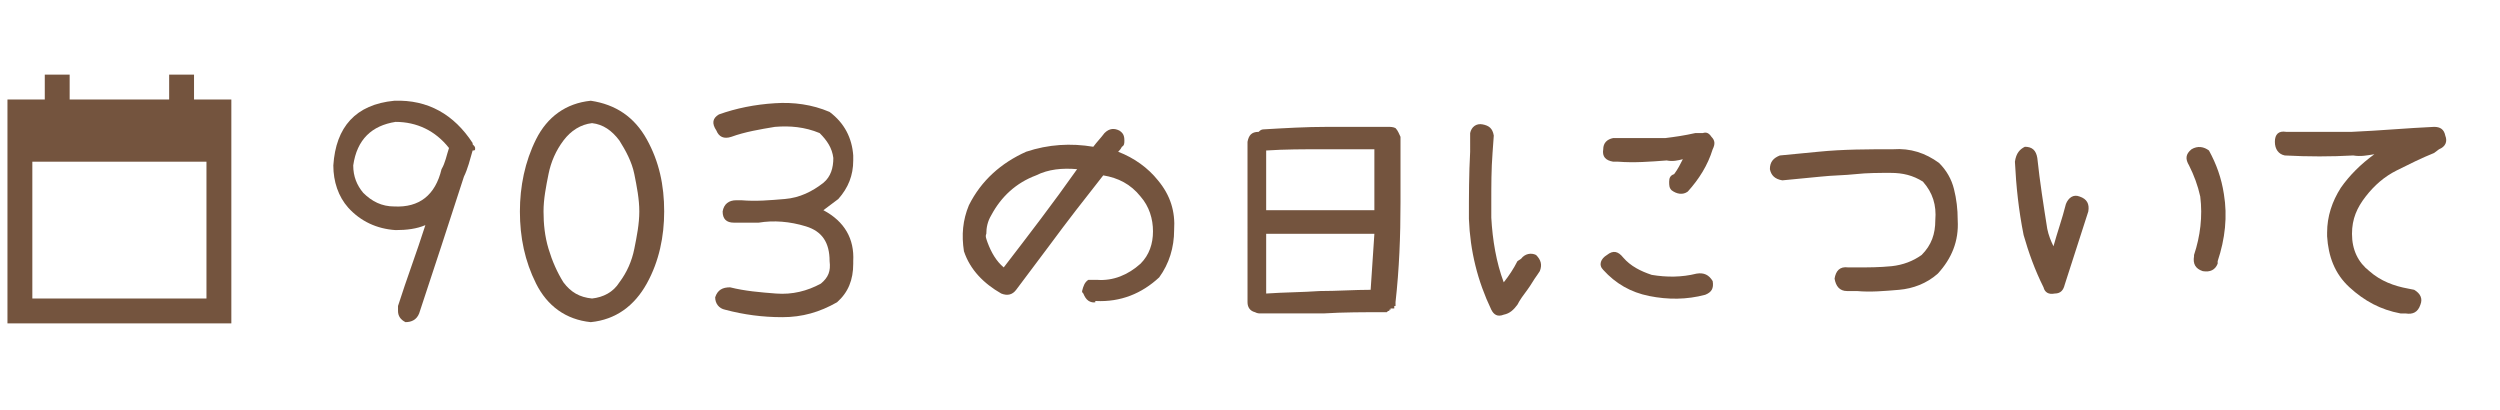
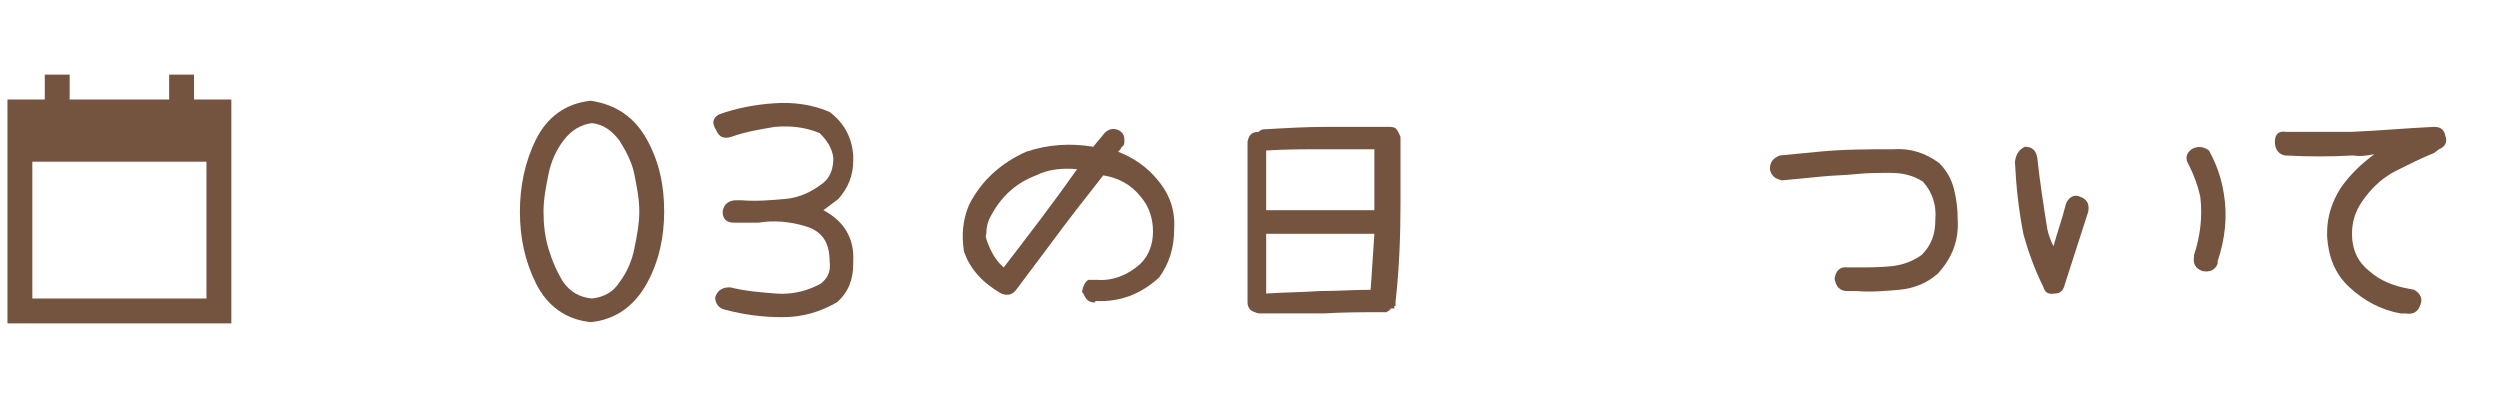
<svg xmlns="http://www.w3.org/2000/svg" version="1.1" id="レイヤー_1" x="0px" y="0px" viewBox="0 0 201 33" style="enable-background:new 0 0 201 33;" xml:space="preserve">
  <style type="text/css">
	.st0{fill:#74543E;}
	.st1{fill:none;}
</style>
  <g>
    <g>
      <g>
        <g>
-           <path class="st0" d="M31.7,8.1c2.7-0.1,4.8,1.1,6.3,3.4v0.1c0.1,0.1,0.2,0.2,0.2,0.3V12c0,0.1-0.1,0.1-0.2,0.1      c-0.2,0.7-0.4,1.5-0.7,2.1c-1.2,3.7-2.4,7.4-3.6,11c-0.2,0.5-0.6,0.7-1.1,0.7c-0.4-0.2-0.6-0.5-0.6-0.9v-0.4      c0.7-2.2,1.5-4.3,2.2-6.5c-0.7,0.3-1.5,0.4-2.4,0.4c-1.5-0.1-2.8-0.7-3.8-1.8c-0.8-0.9-1.2-2.1-1.2-3.4      C27,10.2,28.6,8.4,31.7,8.1z M29.2,15.5c0.7,0.7,1.5,1.1,2.5,1.1c2,0.1,3.3-0.9,3.8-3c0.3-0.5,0.4-1.1,0.6-1.7      c-1.1-1.4-2.6-2.1-4.3-2.1c-1.9,0.3-3.1,1.4-3.4,3.5C28.4,14.2,28.7,14.9,29.2,15.5z" />
          <path class="st0" d="M41.8,17c0-2,0.4-4,1.3-5.8c0.9-1.8,2.4-2.9,4.4-3.1c2,0.3,3.5,1.3,4.5,3.1c1,1.8,1.4,3.7,1.4,5.8      c0,2-0.4,4-1.4,5.8s-2.5,2.9-4.5,3.1c-2-0.2-3.5-1.3-4.4-3.1C42.2,21,41.8,19.1,41.8,17z M43.7,17c0,1,0.1,2,0.4,3      s0.7,1.9,1.2,2.7c0.6,0.8,1.3,1.2,2.3,1.3c0.9-0.1,1.7-0.5,2.2-1.3c0.6-0.8,1-1.7,1.2-2.7s0.4-2,0.4-3c0-1-0.2-2-0.4-3      s-0.7-1.9-1.2-2.7c-0.6-0.8-1.3-1.3-2.2-1.4c-0.9,0.1-1.7,0.6-2.3,1.4c-0.6,0.8-1,1.7-1.2,2.7S43.7,16,43.7,17z" />
          <path class="st0" d="M57.8,9.2c1.4-0.5,2.9-0.8,4.5-0.9c1.5-0.1,3,0.1,4.4,0.7c1.2,0.9,1.8,2.1,1.9,3.5v0.4      c0,1.2-0.4,2.2-1.2,3.1c-0.4,0.3-0.8,0.6-1.2,0.9c1.7,0.9,2.5,2.3,2.4,4.1v0.2c0,1.3-0.4,2.3-1.3,3.1c-1.4,0.8-2.8,1.2-4.4,1.2      c-1.6,0-3.1-0.2-4.6-0.6c-0.5-0.1-0.8-0.5-0.8-1c0.2-0.6,0.6-0.8,1.2-0.8c1.2,0.3,2.4,0.4,3.7,0.5c1.3,0.1,2.5-0.2,3.6-0.8      c0.6-0.5,0.8-1,0.7-1.8c0-1.5-0.6-2.4-1.9-2.8c-1.3-0.4-2.6-0.5-3.8-0.3h-1.9h-0.1c-0.6,0-0.9-0.3-0.9-0.9V17      c0.1-0.6,0.5-0.9,1.1-0.9h0.4c1.2,0.1,2.3,0,3.5-0.1s2.2-0.6,3.1-1.3c0.6-0.5,0.8-1.2,0.8-2c-0.1-0.8-0.5-1.4-1.1-2      c-1.2-0.5-2.4-0.6-3.6-0.5c-1.2,0.2-2.4,0.4-3.5,0.8c-0.6,0.2-1,0-1.2-0.5C57.2,9.9,57.3,9.5,57.8,9.2z" />
          <path class="st0" d="M88.8,10.7c0.4-0.4,0.8-0.4,1.2-0.2c0.3,0.2,0.4,0.4,0.4,0.8c0,0.2,0,0.4-0.2,0.5c-0.1,0.2-0.2,0.3-0.3,0.4      c1.3,0.5,2.4,1.3,3.2,2.3c1,1.2,1.4,2.5,1.3,4c0,1.4-0.4,2.7-1.2,3.8c-1.4,1.3-3.1,2-5.1,1.9l-0.1,0.1h0.2      c-0.6,0.1-0.9-0.2-1.1-0.7c-0.1-0.1-0.1-0.1-0.1-0.2c0.1-0.4,0.2-0.7,0.5-0.9h0.7c1.3,0.1,2.5-0.4,3.5-1.3c0.7-0.7,1-1.6,1-2.6      c0-1-0.3-2-1-2.8c-0.8-1-1.8-1.5-3-1.7c-1.5,1.9-2.9,3.7-4.3,5.6c-0.9,1.2-1.8,2.4-2.7,3.6c-0.3,0.4-0.7,0.5-1.2,0.3      c-1.4-0.8-2.5-1.9-3-3.4c-0.2-1.3-0.1-2.5,0.4-3.7c1-2,2.6-3.4,4.6-4.3c1.8-0.6,3.6-0.7,5.4-0.4C88.2,11.4,88.5,11.1,88.8,10.7z       M79.4,19.5c0.3,0.8,0.7,1.5,1.3,2c2-2.6,4-5.2,5.9-7.9c-1.2-0.1-2.3,0-3.3,0.5c-1.6,0.6-2.8,1.7-3.6,3.2      c-0.3,0.5-0.4,1-0.4,1.5C79.2,19,79.3,19.2,79.4,19.5z" />
          <path class="st0" d="M111.9,24.8h-0.1v0.1h-0.1V25h-0.1c-0.1,0.1-0.1,0.1-0.1,0.1h-0.1h-0.1c-1.6,0-3.3,0-4.9,0.1h-5      c-0.2,0-0.3,0-0.5-0.1c-0.4-0.1-0.6-0.4-0.6-0.8V11.4c0.1-0.5,0.3-0.8,0.9-0.8c0.1-0.1,0.2-0.2,0.4-0.2c1.7-0.1,3.4-0.2,5.1-0.2      h4.9c0.2,0,0.4,0,0.6,0.1c0.2,0.2,0.3,0.5,0.4,0.7c0,1.8,0,3.6,0,5.3c0,2.7-0.1,5.3-0.4,8v0.1v0.1v0.1h-0.1V24.8z M106.4,12      c-1.6,0-3.1,0-4.6,0.1V17v-0.1h4.5h4.2v-2.3V12H106.4z M106.1,23.4c1.4,0,2.8-0.1,4.1-0.1c0.1-1.5,0.2-3,0.3-4.5h-4.2h-4.4h-0.1      v4.8C103.2,23.5,104.7,23.5,106.1,23.4z" />
-           <path class="st0" d="M118.2,10.7c0.1-0.5,0.5-0.8,1-0.7c0.5,0.1,0.8,0.3,0.9,0.9l-0.1,1.4c-0.1,1.3-0.1,2.6-0.1,3.9v1.3      c0.1,1.8,0.4,3.6,1,5.2c0.4-0.5,0.8-1.1,1.1-1.7l0.3-0.2c0.3-0.4,0.8-0.5,1.2-0.3c0.4,0.4,0.5,0.8,0.3,1.3l-0.2,0.3      c-0.3,0.4-0.5,0.8-0.8,1.2s-0.6,0.8-0.8,1.2c-0.3,0.4-0.6,0.7-1.1,0.8c-0.5,0.2-0.8,0-1-0.4c-1.1-2.3-1.7-4.7-1.8-7.3      c0-1.8,0-3.6,0.1-5.4V10.7z M129.2,20.5c0.5-0.4,0.9-0.3,1.3,0.2c0.6,0.7,1.4,1.1,2.3,1.4c1.2,0.2,2.4,0.2,3.6-0.1      c0.6-0.1,1,0.1,1.3,0.6c0.1,0.6-0.1,0.9-0.6,1.1c-1.5,0.4-3,0.4-4.5,0.1c-1.5-0.3-2.7-1-3.7-2.1      C128.5,21.3,128.7,20.8,129.2,20.5z M136.9,10.7c0.3-0.1,0.5,0,0.7,0.3c0.3,0.3,0.3,0.6,0.1,1c-0.4,1.3-1.1,2.4-2,3.4      c-0.4,0.3-0.9,0.2-1.3-0.1c-0.2-0.2-0.2-0.4-0.2-0.7s0.1-0.5,0.4-0.6c0.3-0.4,0.5-0.8,0.7-1.2c-0.4,0.1-0.8,0.2-1.3,0.1      c-1.3,0.1-2.6,0.2-3.9,0.1h-0.4c-0.6-0.1-0.9-0.4-0.8-1c0-0.5,0.3-0.8,0.8-0.9h0.4h3.8c0.8-0.1,1.5-0.2,2.4-0.4H136.9z" />
          <path class="st0" d="M146.2,12.2c2-0.2,4-0.2,6-0.2c1.4-0.1,2.6,0.3,3.7,1.1c0.6,0.6,1,1.3,1.2,2.1c0.2,0.8,0.3,1.6,0.3,2.5      c0.1,1.7-0.5,3.1-1.6,4.3c-0.9,0.8-2,1.2-3.1,1.3c-1.2,0.1-2.3,0.2-3.4,0.1h-0.8c-0.6,0-0.9-0.4-1-1c0.1-0.6,0.4-1,1.1-0.9h0.7      c0.9,0,1.8,0,2.8-0.1c0.9-0.1,1.7-0.4,2.4-0.9c0.8-0.8,1.1-1.7,1.1-2.8c0.1-1.2-0.2-2.2-1-3.1c-0.8-0.5-1.6-0.7-2.6-0.7      c-0.9,0-1.9,0-2.8,0.1s-1.9,0.1-2.8,0.2l-3.1,0.3c-0.6-0.1-0.9-0.4-1-0.9c0-0.6,0.3-0.9,0.8-1.1L146.2,12.2z" />
          <path class="st0" d="M162.8,11.8c0.6,0,0.9,0.3,1,0.9c0.2,1.9,0.5,3.8,0.8,5.7c0.1,0.5,0.3,1,0.5,1.4c0.3-1.1,0.7-2.2,1-3.4      c0.2-0.5,0.6-0.8,1.1-0.6c0.6,0.2,0.8,0.6,0.7,1.2l-1.9,5.9c-0.1,0.4-0.3,0.7-0.8,0.7c-0.5,0.1-0.8-0.1-0.9-0.5      c-0.7-1.4-1.2-2.8-1.6-4.2c-0.4-2-0.6-3.9-0.7-5.9C162.1,12.3,162.4,12,162.8,11.8z M176.2,12c0.5-0.3,1-0.2,1.4,0.1      c0.6,1.1,1,2.2,1.2,3.5c0.3,1.8,0.1,3.6-0.5,5.4v0.2c-0.2,0.5-0.6,0.7-1.2,0.6c-0.6-0.2-0.8-0.6-0.7-1.2v-0.1      c0.5-1.5,0.7-3.1,0.5-4.7c-0.2-0.9-0.5-1.7-0.9-2.5C175.7,12.8,175.7,12.4,176.2,12z" />
          <path class="st0" d="M195.7,10.2c0.5,0,0.8,0.2,0.9,0.7c0.2,0.5,0,0.9-0.5,1.1l-0.4,0.3c-1,0.4-2,0.9-3,1.4      c-1,0.5-1.8,1.2-2.5,2.1s-1.1,1.8-1.1,3c0,1.3,0.5,2.3,1.4,3c0.9,0.8,2,1.2,3.1,1.4l0.5,0.1c0.5,0.3,0.7,0.7,0.5,1.2      c-0.2,0.6-0.6,0.8-1.2,0.7H193c-1.6-0.3-2.9-1-4.1-2.1c-1.2-1.1-1.7-2.5-1.8-4.1v-0.3c0-1.3,0.4-2.5,1.1-3.6      c0.7-1,1.6-1.9,2.7-2.7c-0.6,0.1-1.1,0.2-1.7,0.1c-1.8,0.1-3.6,0.1-5.5,0c-0.5-0.1-0.8-0.5-0.8-1.1c0-0.6,0.3-0.9,0.9-0.8h5.2      h0.1C191.4,10.5,193.5,10.3,195.7,10.2z" />
        </g>
      </g>
    </g>
    <g>
      <g>
        <path class="st0" d="M3.6,6v2h-3v18h18V8h-3V6h-2v2h-8V6H3.6z M2.6,13h14v11h-14V13z M2.6,13" />
      </g>
    </g>
-     <rect class="st1" width="200" height="32" />
  </g>
</svg>